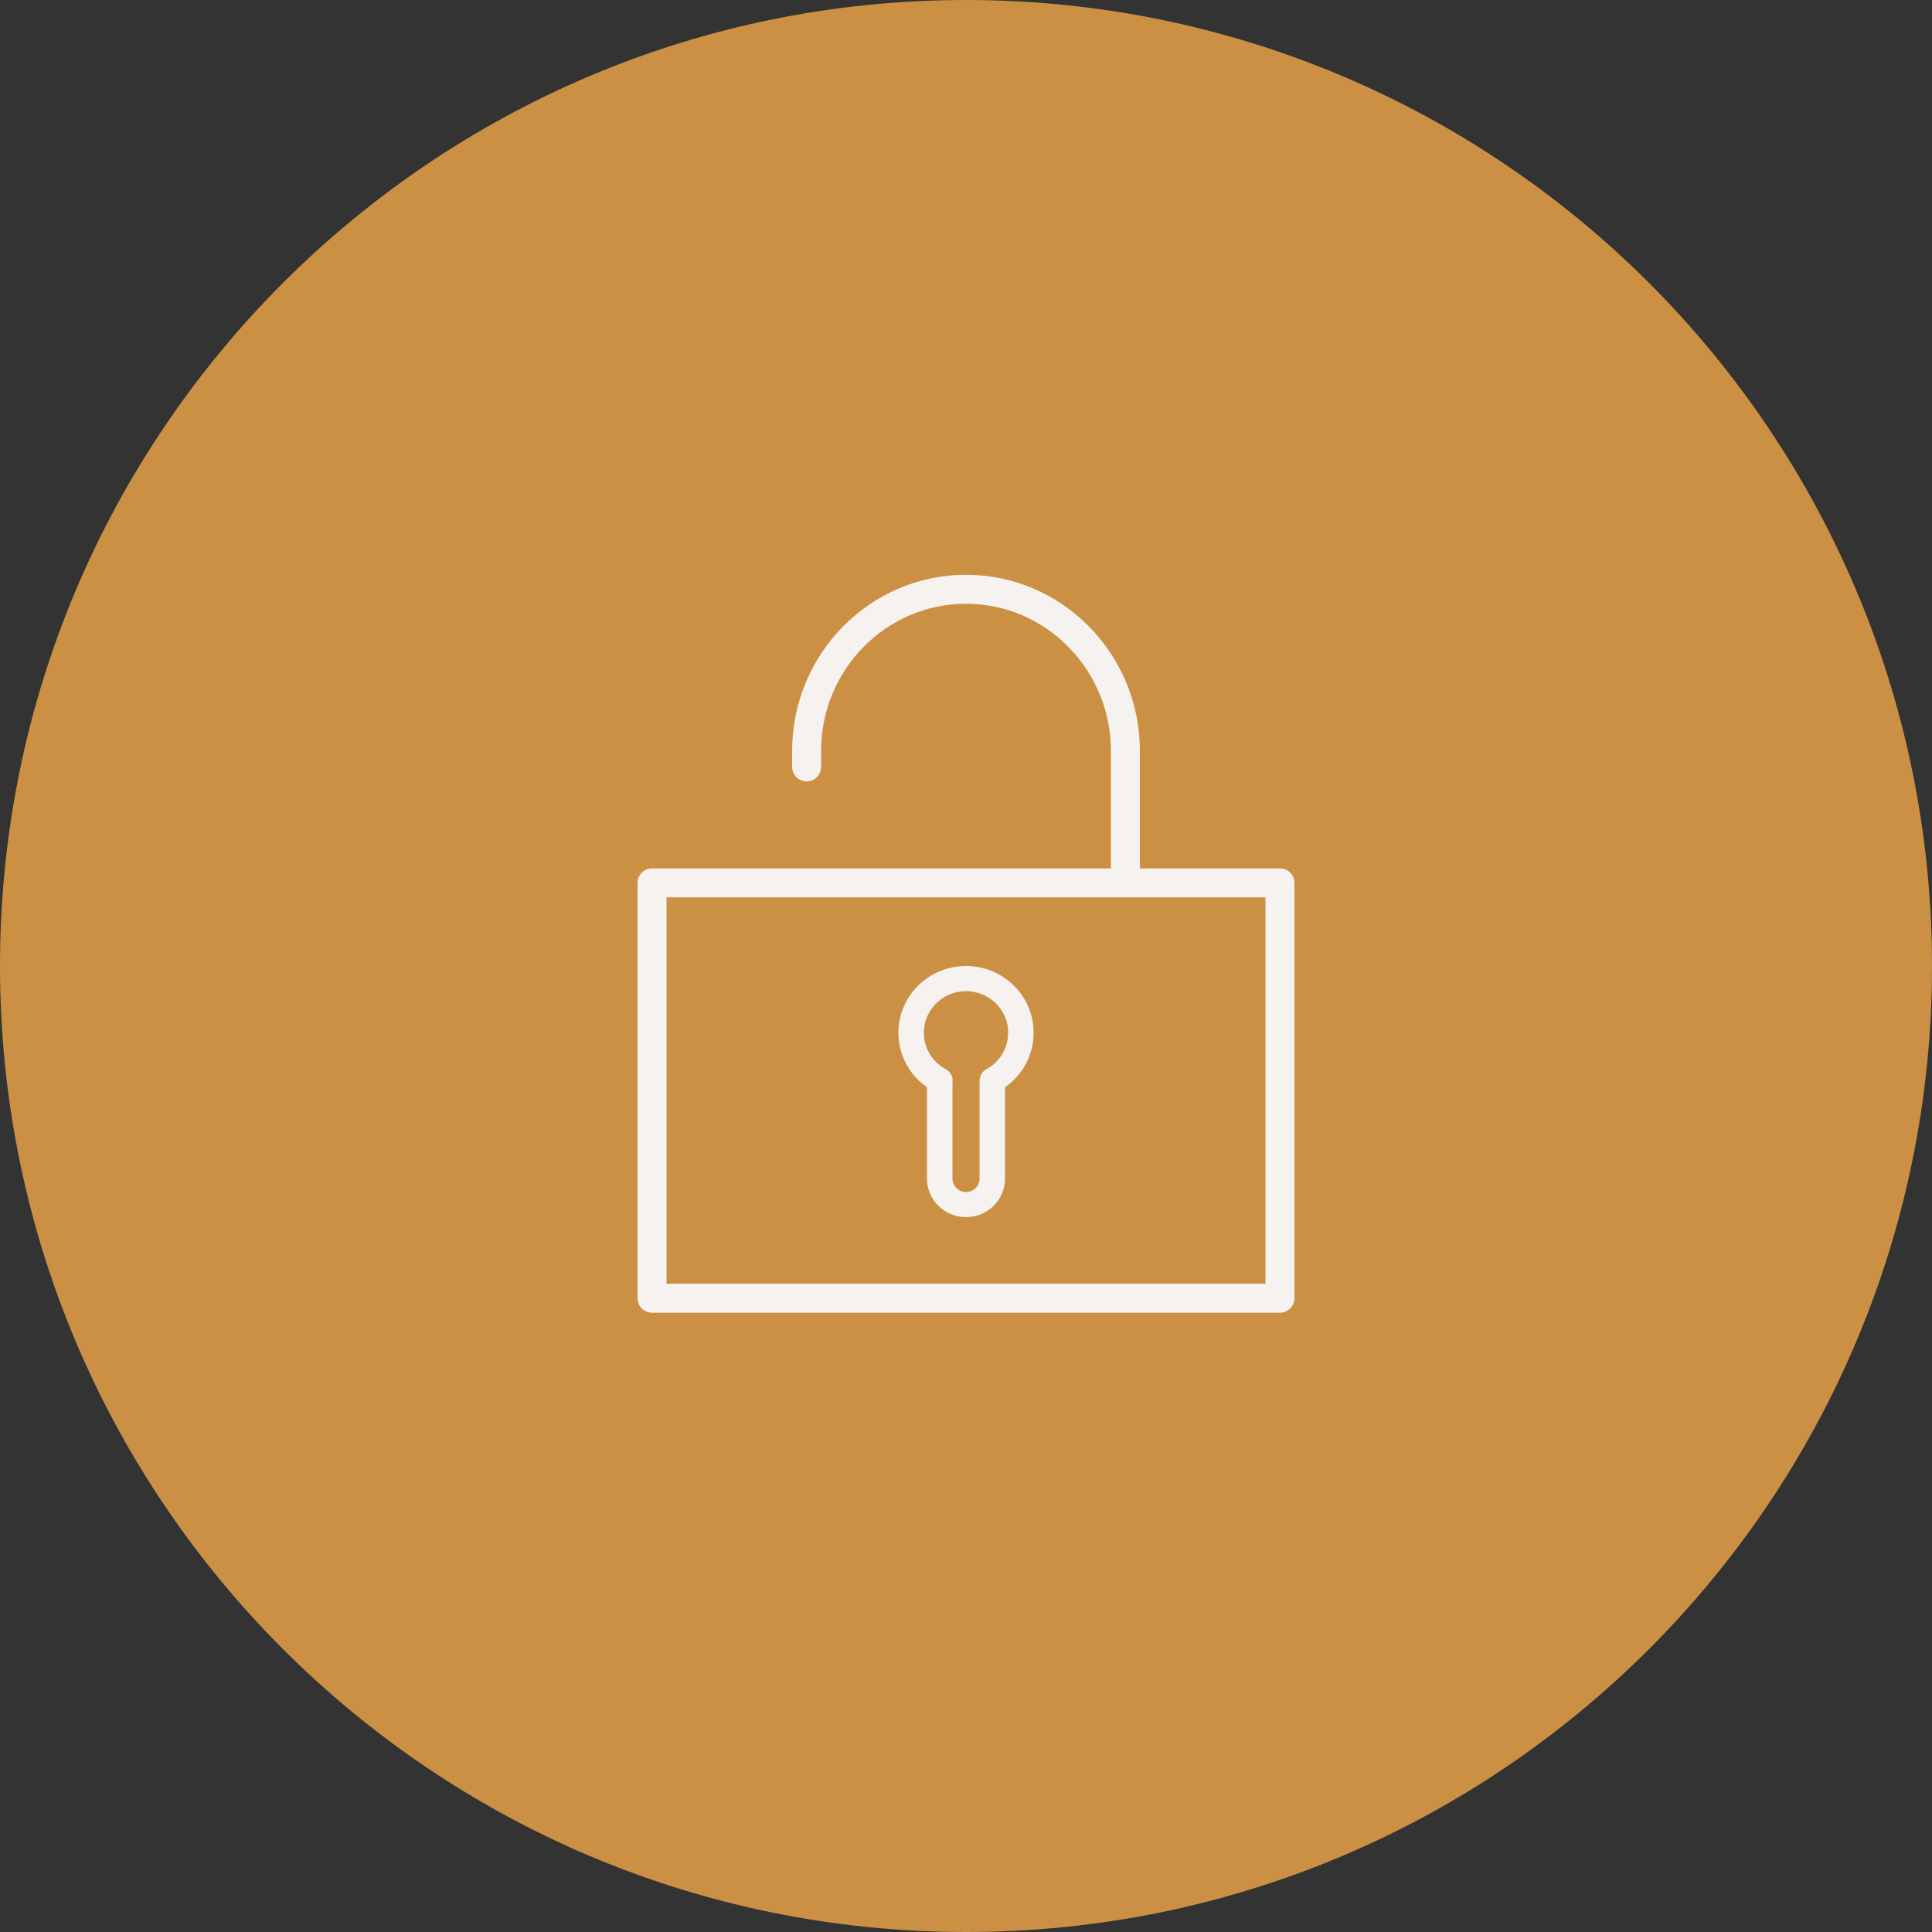
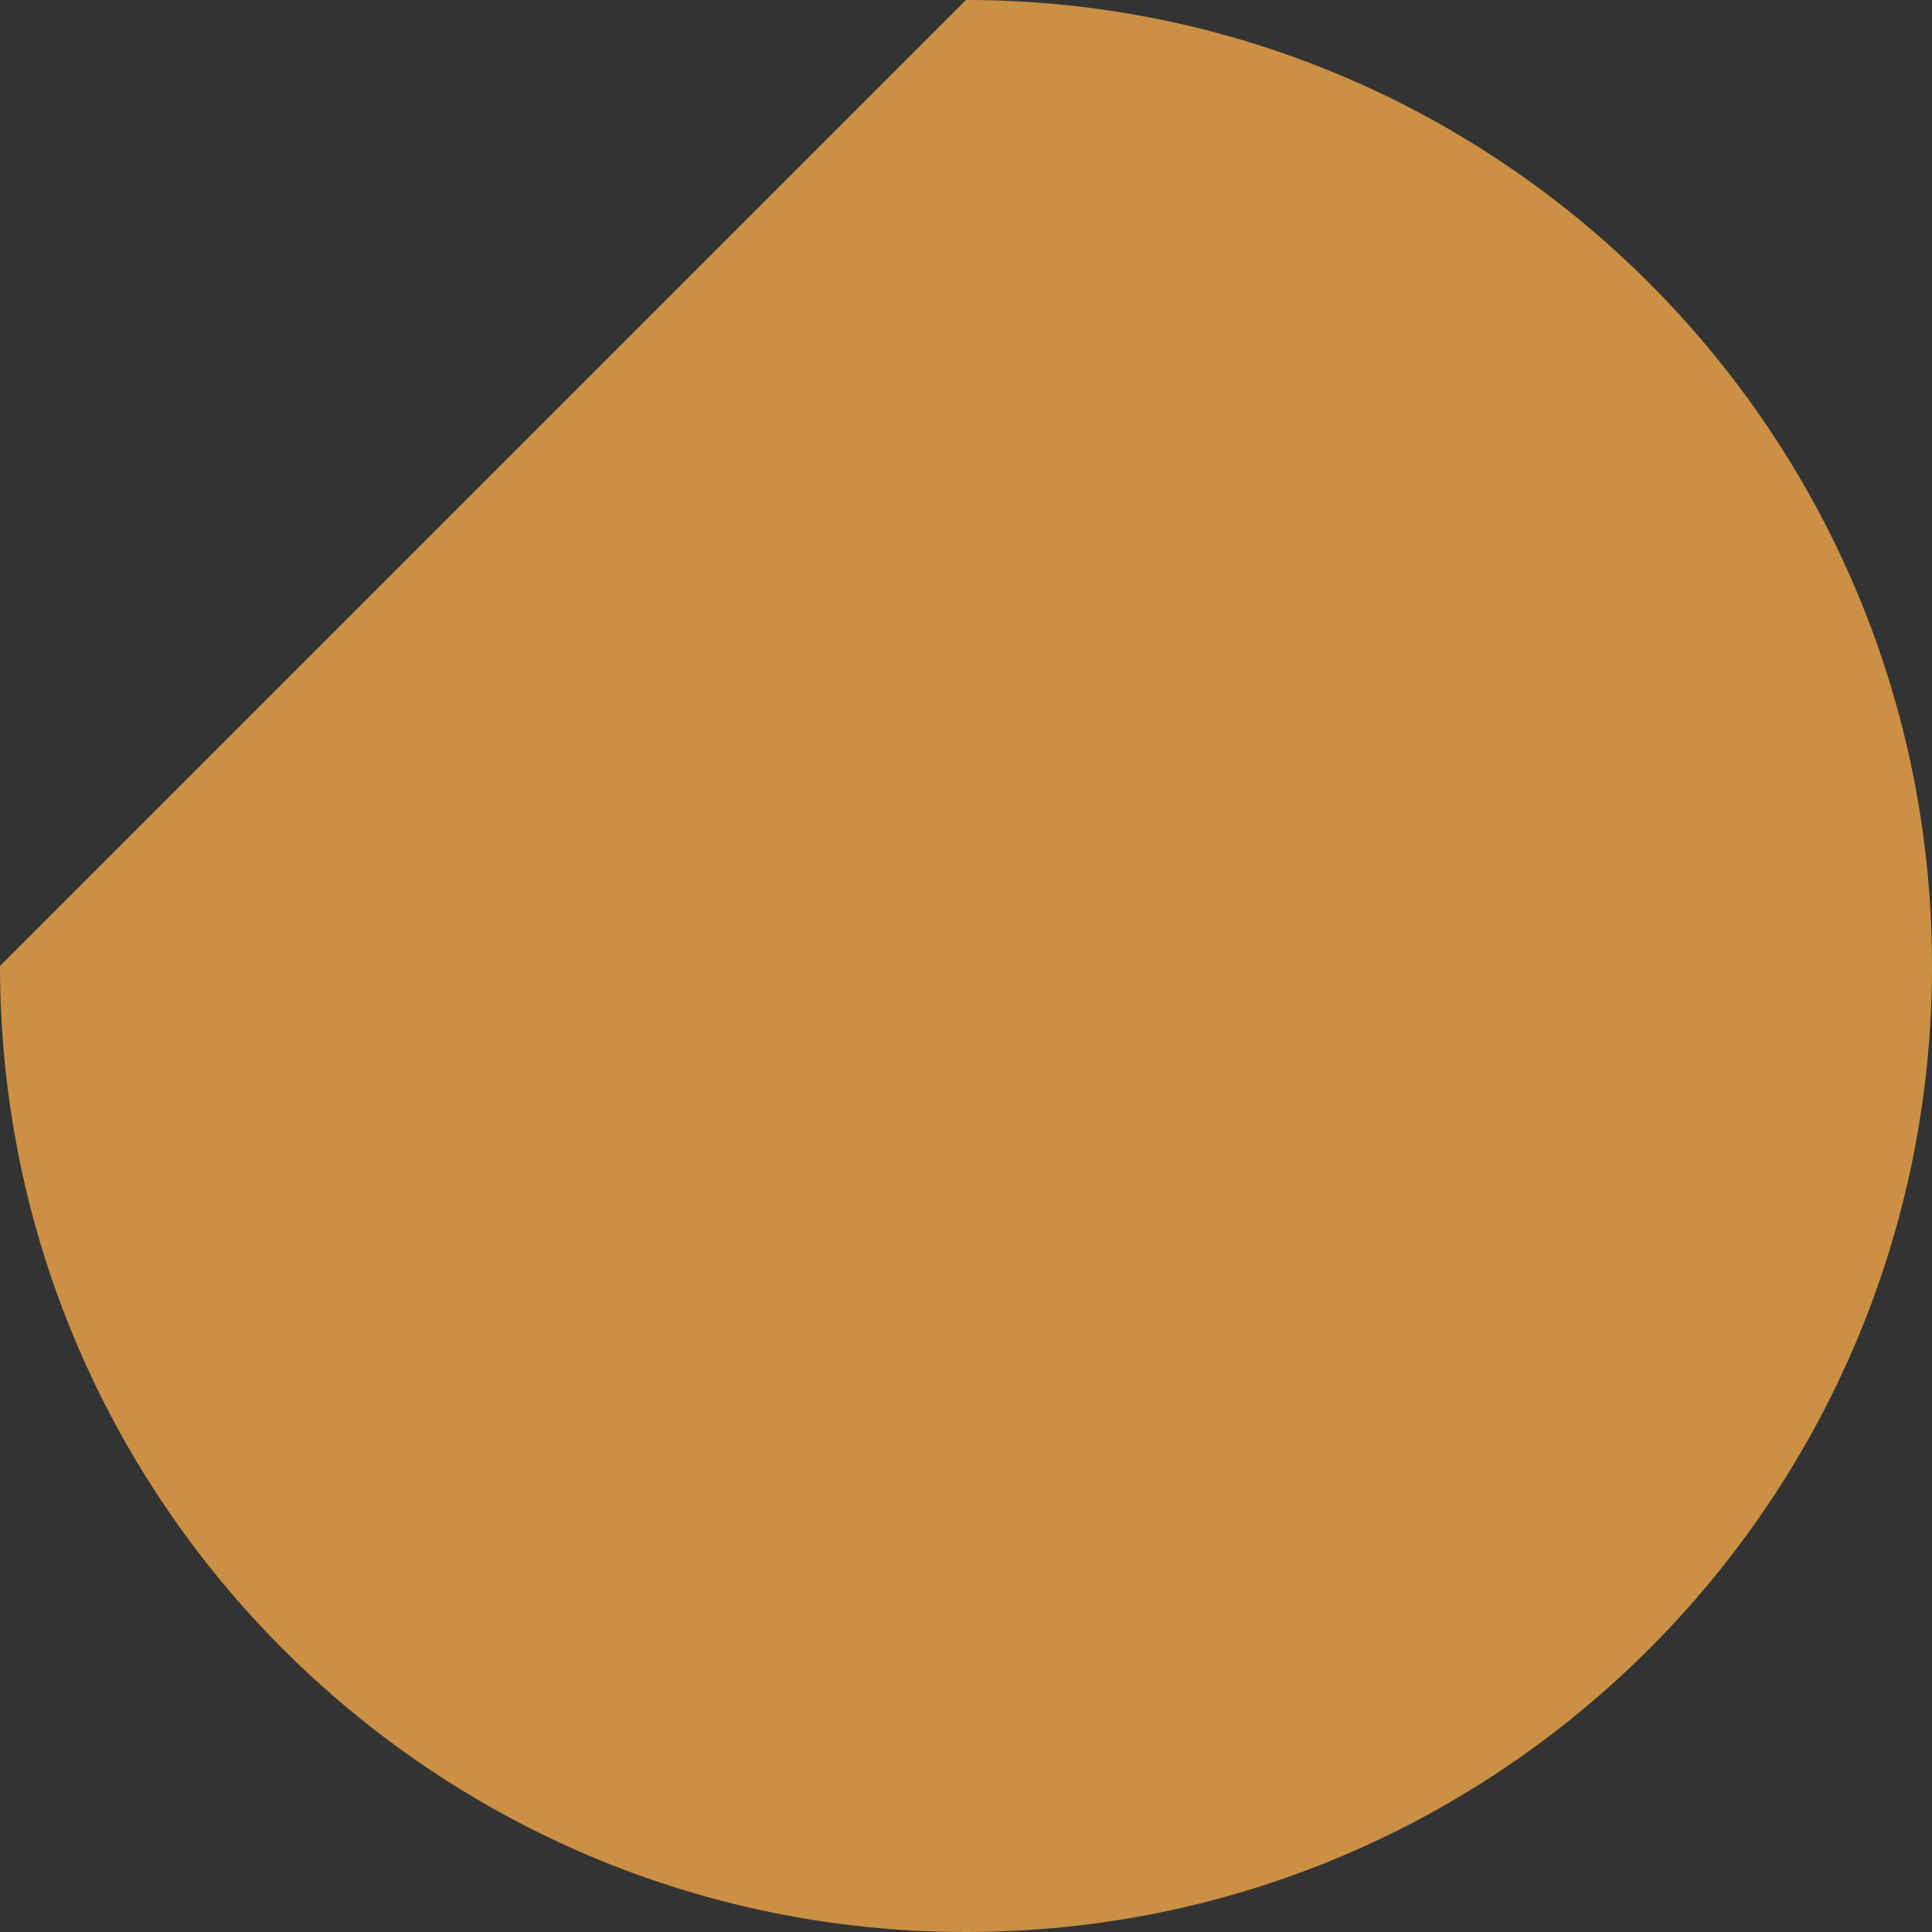
<svg xmlns="http://www.w3.org/2000/svg" viewBox="0 0 100.00 100.00" data-guides="{&quot;vertical&quot;:[],&quot;horizontal&quot;:[]}">
  <rect x="0" y="0" width="100.00" height="100.00" fill="#333333" stroke="none" />
  <defs />
-   <path fill="#cb9044" stroke="none" fill-opacity="1" stroke-width="1" stroke-opacity="1" color="rgb(51, 51, 51)" fill-rule="evenodd" x="0" y="0" width="100" height="100" rx="50" ry="50" id="tSvgcee1e064e5" title="Rectangle 2" d="M0 50C0 22.386 22.386 0 50 0C50 0 50 0 50 0C77.614 0 100 22.386 100 50C100 50 100 50 100 50C100 77.614 77.614 100 50 100C50 100 50 100 50 100C22.386 100 0 77.614 0 50Z" style="transform-origin: -17800px -14800px;" />
-   <path fill="#f6f2ef" stroke="" fill-opacity="1" stroke-width="0" stroke-opacity="0" color="rgb(51, 51, 51)" fill-rule="evenodd" id="tSvg1692bc636f1" title="Path 3" d="M52.468 51.006C53.129 51.65 53.5 52.529 53.5 53.446C53.504 54.571 52.951 55.628 52.02 56.277C52.02 58.187 52.02 59.096 52.02 61.006C52.018 62.106 51.115 62.998 50 63C48.885 62.998 47.981 62.106 47.98 61.006C47.98 59.096 47.98 58.186 47.98 56.276C47.054 55.631 46.502 54.583 46.5 53.464C46.495 51.56 48.06 50.007 49.989 50C49.992 50 49.995 50 49.999 50C50.925 49.998 51.813 50.359 52.468 51.006ZM51.539 51.928C51.128 51.527 50.573 51.302 49.994 51.301C48.79 51.307 47.817 52.273 47.818 53.461C47.82 54.25 48.259 54.974 48.962 55.349C49.211 55.481 49.346 55.756 49.299 56.031C49.299 58.022 49.299 59.014 49.299 61.006C49.299 61.388 49.613 61.699 50 61.699C50.387 61.699 50.702 61.388 50.702 61.006C50.702 58.989 50.702 57.972 50.702 55.955C50.702 55.908 50.707 55.862 50.717 55.816C50.72 55.802 50.723 55.788 50.726 55.773C50.767 55.59 50.886 55.433 51.052 55.343C52.327 54.649 52.57 52.942 51.539 51.928ZM67 45.696C67 52.863 67 60.029 67 67.196C67 67.61 66.664 67.946 66.25 67.946C55.417 67.946 44.583 67.946 33.75 67.946C33.336 67.946 33 67.61 33 67.196C33 60.029 33 52.863 33 45.696C33 45.282 33.336 44.946 33.75 44.946C41.667 44.946 49.583 44.946 57.5 44.946C57.5 42.919 57.5 40.892 57.5 38.865C57.5 34.666 54.136 31.25 50 31.25C45.864 31.25 42.5 34.666 42.5 38.865C42.5 39.475 42.5 39.086 42.5 39.696C42.5 39.964 42.357 40.212 42.125 40.346C41.625 40.634 41 40.273 41 39.696C41 39.086 41 39.475 41 38.865C41 33.839 45.038 29.75 50 29.75C54.962 29.75 59 33.839 59 38.865C59 40.892 59 42.919 59 44.946C61.417 44.946 63.833 44.946 66.25 44.946C66.664 44.946 67 45.282 67 45.696ZM65.5 46.446C55.167 46.446 44.833 46.446 34.5 46.446C34.5 53.113 34.5 59.779 34.5 66.446C44.833 66.446 55.167 66.446 65.5 66.446C65.5 59.779 65.5 53.113 65.5 46.446Z" />
+   <path fill="#cb9044" stroke="none" fill-opacity="1" stroke-width="1" stroke-opacity="1" color="rgb(51, 51, 51)" fill-rule="evenodd" x="0" y="0" width="100" height="100" rx="50" ry="50" id="tSvgcee1e064e5" title="Rectangle 2" d="M0 50C50 0 50 0 50 0C77.614 0 100 22.386 100 50C100 50 100 50 100 50C100 77.614 77.614 100 50 100C50 100 50 100 50 100C22.386 100 0 77.614 0 50Z" style="transform-origin: -17800px -14800px;" />
</svg>